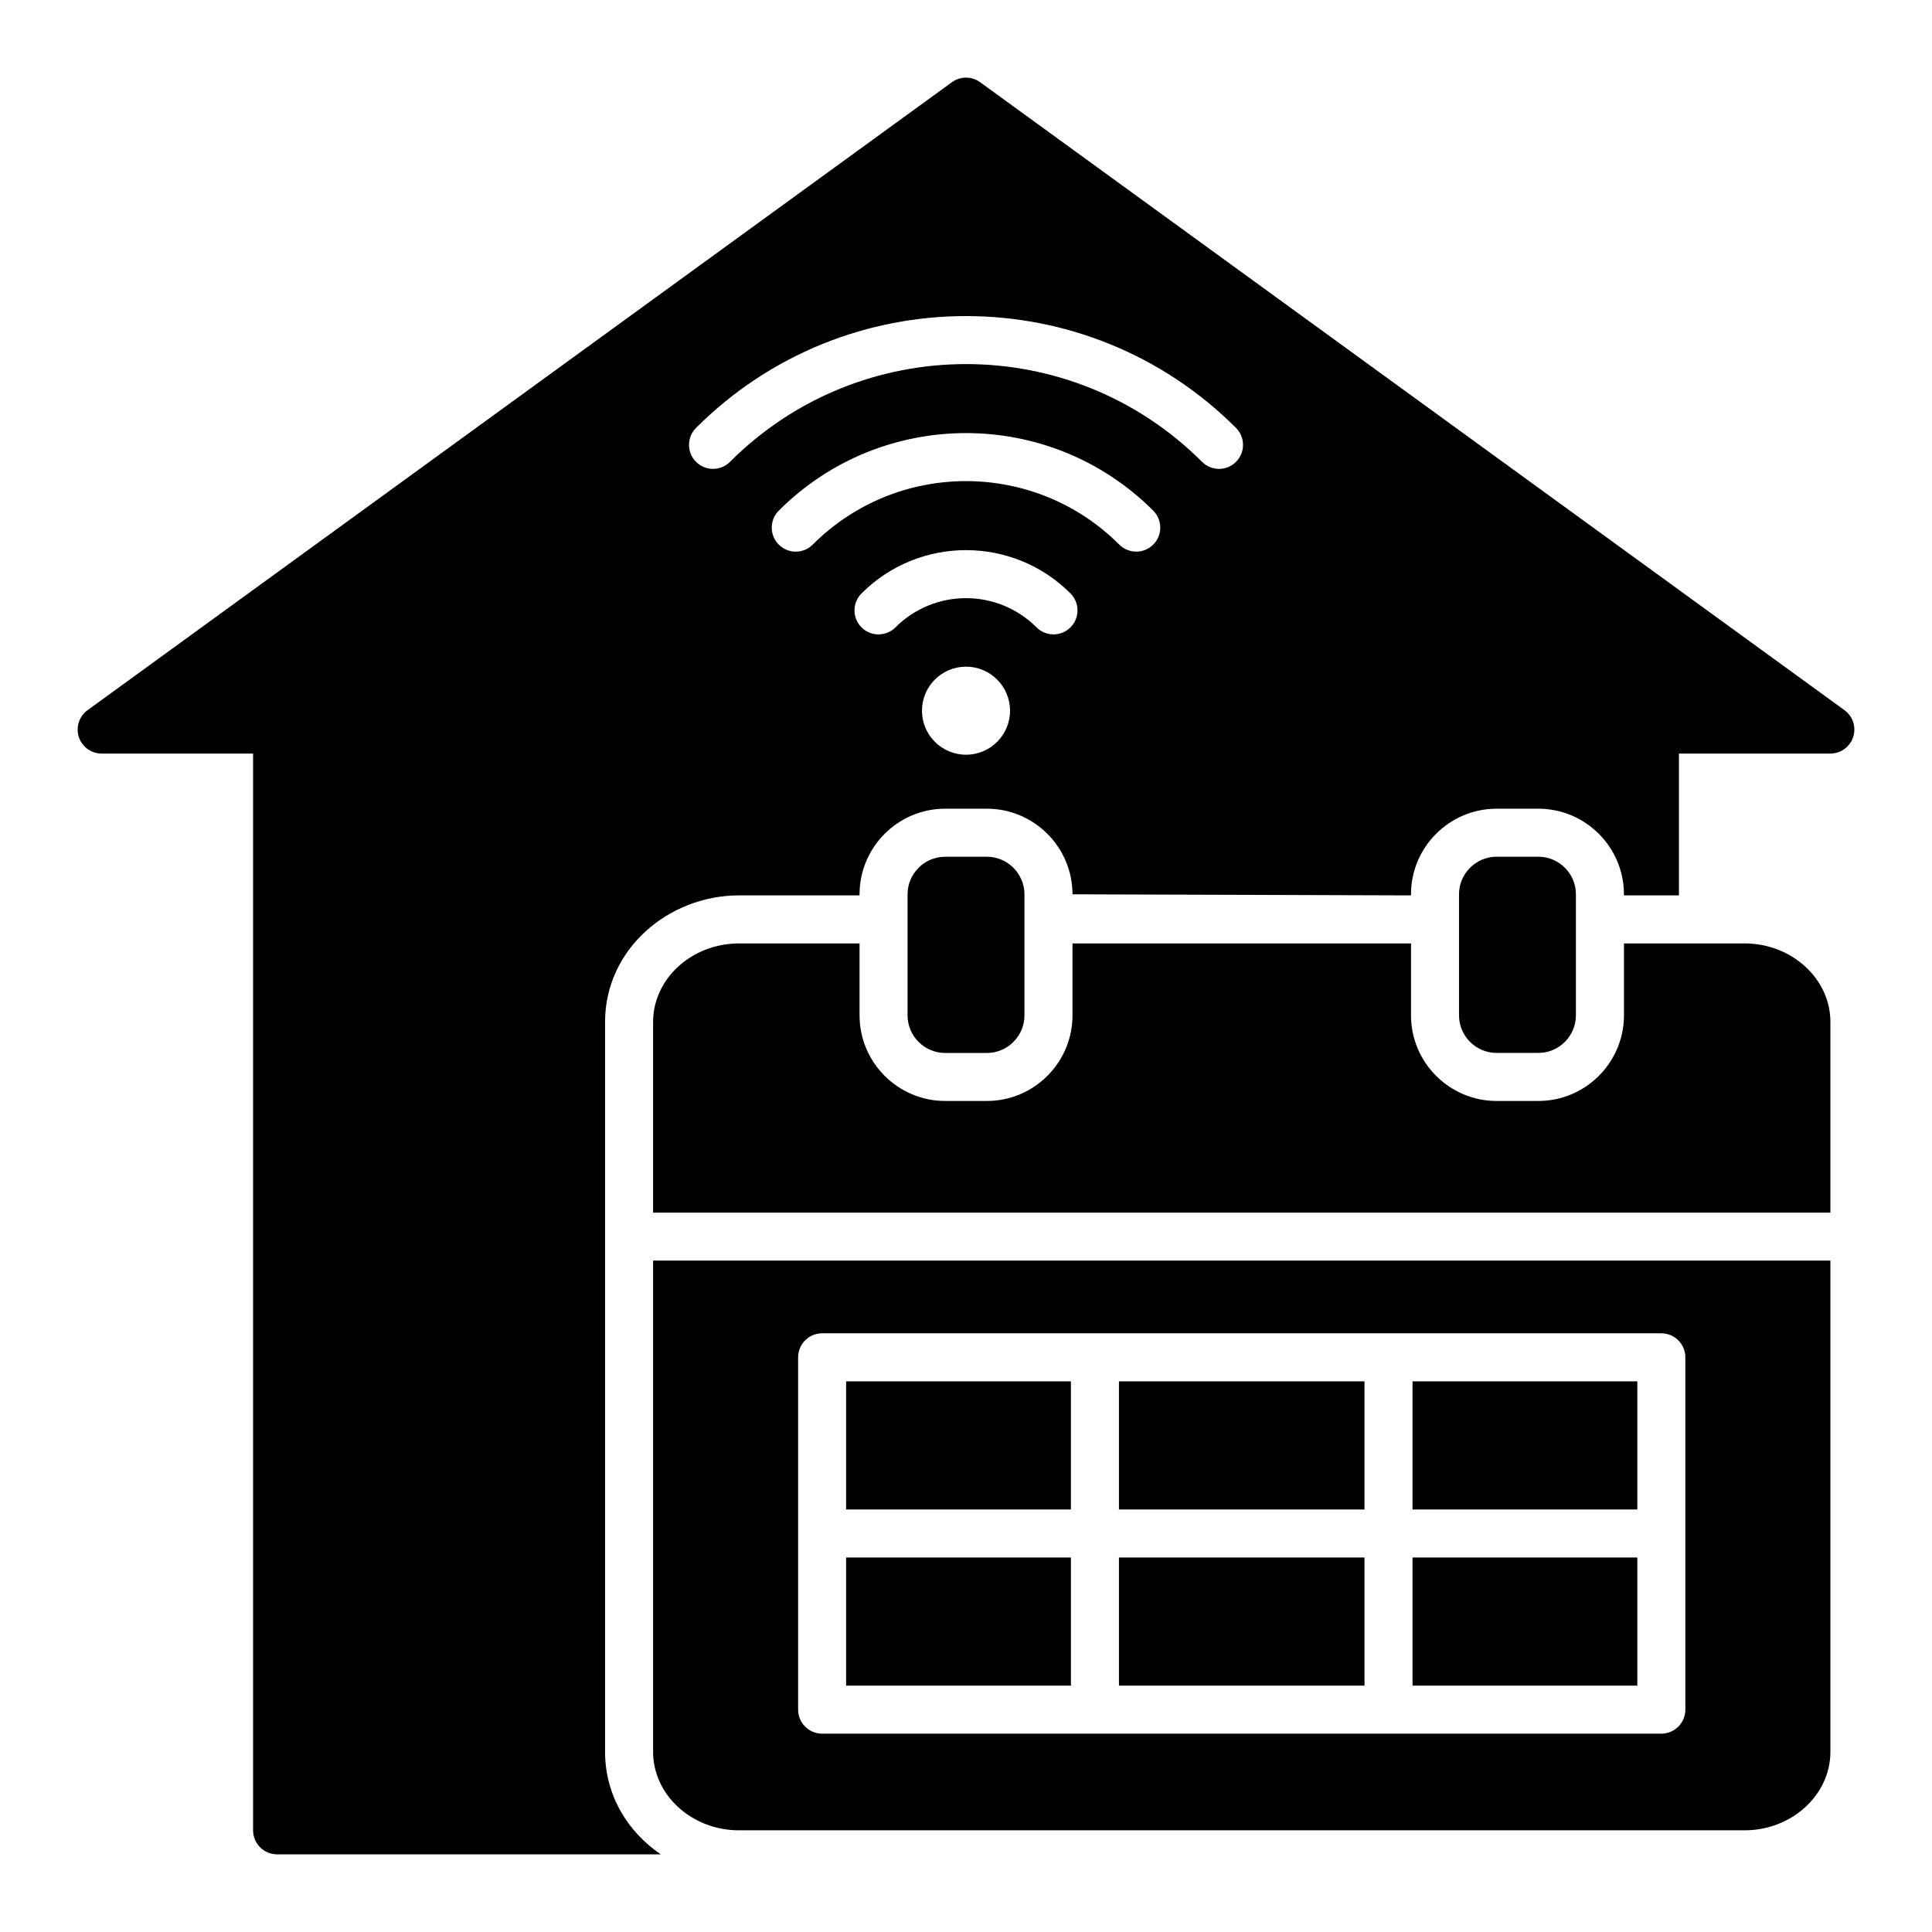
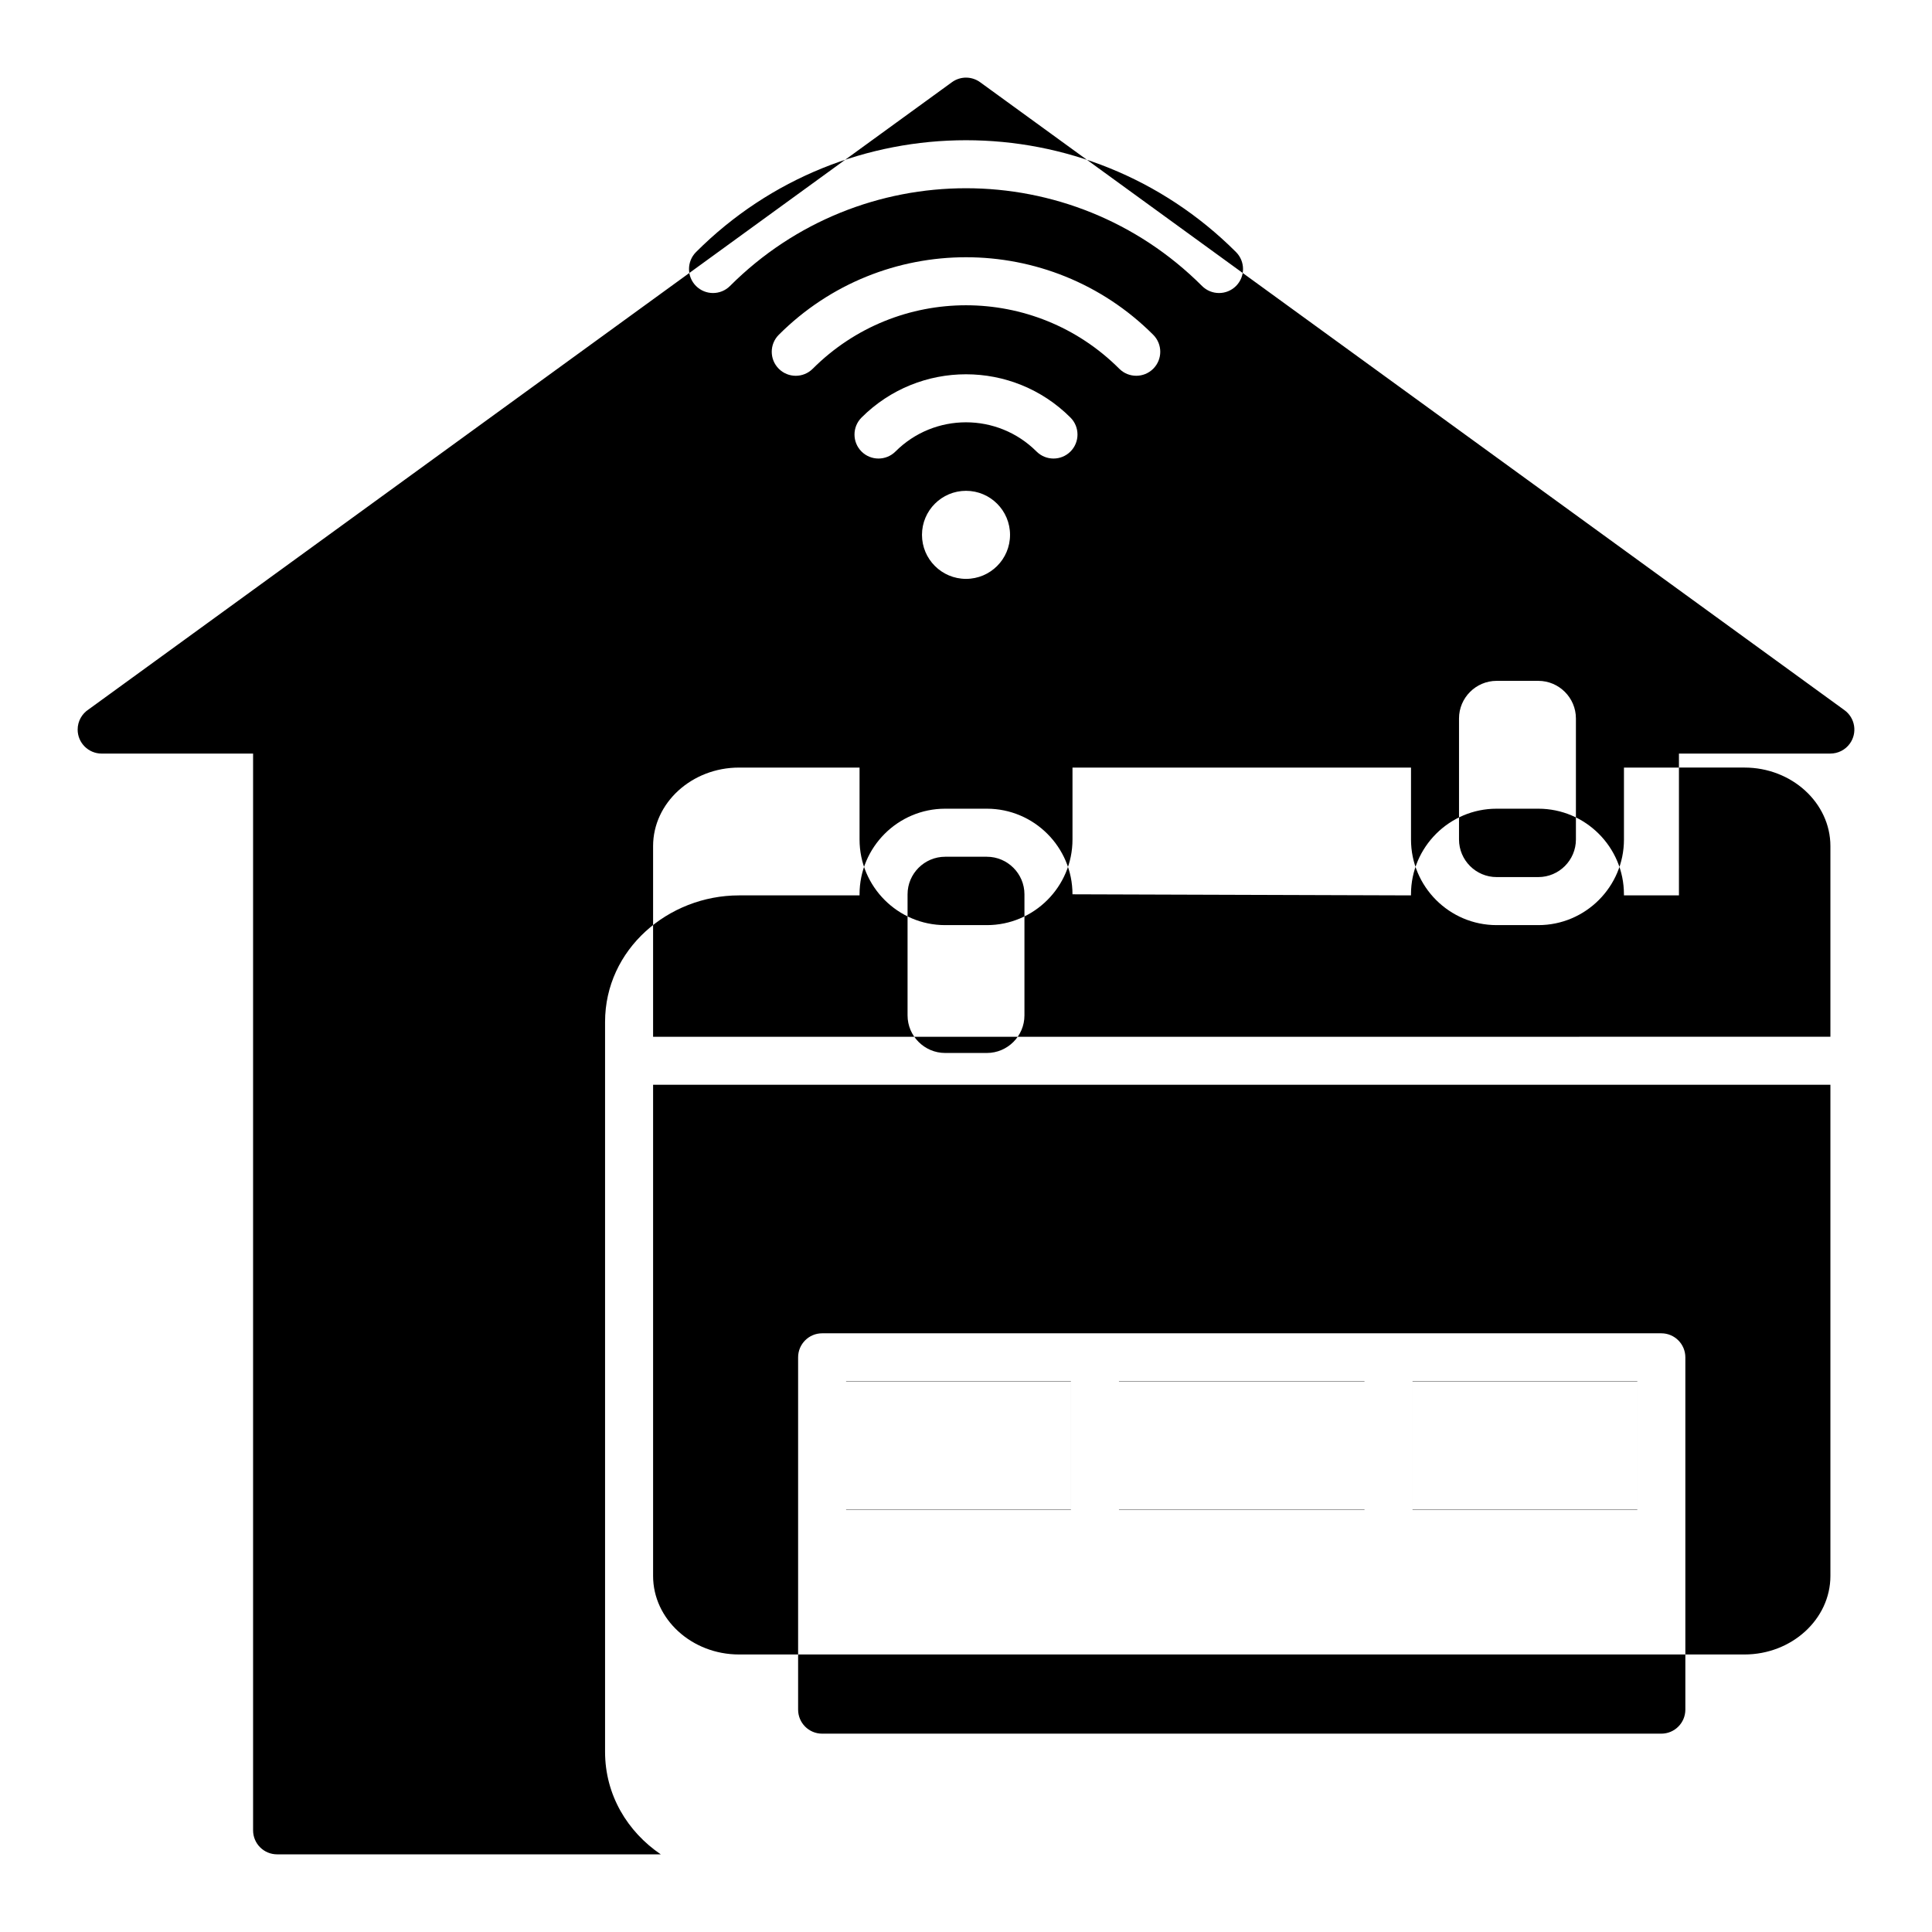
<svg xmlns="http://www.w3.org/2000/svg" fill="#000000" width="800px" height="800px" version="1.1" viewBox="144 144 512 512">
-   <path d="m211.07 343.72v285.34c0 3.516 2.852 6.359 6.359 6.359h101.68c-8.797-5.973-14.762-15.695-14.762-27.176v-193.42c0-19.223 16.746-33.535 35.496-33.535h31.945v-0.289c0-12.5 10.188-22.684 22.684-22.684h11.062c12.5 0 22.684 10.18 22.684 22.684l89.711 0.289-0.004-0.289c0-12.5 10.18-22.684 22.684-22.684h11.066c12.496 0 22.684 10.188 22.684 22.684v0.289h14.578v-37.574l40.137-0.012c1.969-0.004 3.906-0.914 5.144-2.629 2.059-2.84 1.422-6.812-1.418-8.875l-228.96-166.34c-2.172-1.645-5.246-1.758-7.562-0.078l-228.79 166.22c-1.754 1.137-2.91 3.109-2.91 5.348 0 3.512 2.852 6.359 6.359 6.359l40.141 0.004zm183.4 27.328h11.062c5.473 0 9.957 4.481 9.957 9.957v32.086c0 5.481-4.481 9.957-9.957 9.957h-11.062c-5.473 0-9.957-4.481-9.957-9.957v-32.09c-0.004-5.473 4.477-9.953 9.957-9.953zm-26.242 172.98v-33.953h59.574v33.953zm72.305 0v-33.953h65.074v33.953zm77.801 0v-33.953h59.574v33.953zm72.301 6.281v46.762c0 3.516-2.852 6.367-6.367 6.367h-222.4c-3.512 0-6.359-2.852-6.359-6.367v-93.363c0-3.516 2.852-6.367 6.359-6.367h222.4c3.516 0 6.367 2.852 6.367 6.367zm-12.727 6.445v33.953h-59.574v-33.953zm-72.301 0v33.953h-65.074v-33.953zm-77.801 0v33.953h-59.578v-33.953zm178.5-162.74c12.523 0 22.77 9.363 22.77 20.809v50.531l-312 0.004v-50.531c0-11.445 10.242-20.809 22.77-20.809h31.945v19.066c0 12.5 10.188 22.684 22.684 22.684h11.062c12.5 0 22.684-10.18 22.684-22.684v-19.066h89.711v19.066c0 12.5 10.18 22.684 22.684 22.684h11.066c12.496 0 22.684-10.188 22.684-22.684v-19.066zm22.77 84.062v130.17c0 11.445-10.242 20.809-22.77 20.809h-266.46c-12.523 0-22.77-9.367-22.77-20.809v-130.17zm-88.465-107.04h11.066c5.473 0 9.957 4.481 9.957 9.957v32.086c0 5.481-4.481 9.957-9.957 9.957h-11.066c-5.481 0-9.957-4.481-9.957-9.957v-32.09c0-5.473 4.484-9.953 9.957-9.953zm-128.94-38.695c0 6.445-5.223 11.668-11.668 11.668-6.445 0-11.668-5.227-11.668-11.668 0-6.438 5.223-11.668 11.668-11.668 6.438 0 11.668 5.231 11.668 11.668zm-74.219-65.945c-2.481 2.481-6.512 2.481-8.996 0-2.481-2.481-2.481-6.512 0-8.996 19.758-19.758 45.656-29.637 71.547-29.637 25.895 0 51.793 9.883 71.551 29.637 2.481 2.481 2.481 6.512 0 8.996-2.481 2.481-6.512 2.481-8.996 0-17.27-17.27-39.91-25.91-62.551-25.91-22.645 0-45.285 8.637-62.555 25.91zm43.855 43.863c-2.481 2.481-6.512 2.481-8.996 0-2.481-2.481-2.481-6.512 0-8.996 7.644-7.644 17.672-11.473 27.688-11.473 10.023 0 20.043 3.824 27.688 11.473 2.481 2.481 2.481 6.512 0 8.996-2.481 2.481-6.512 2.481-8.996 0-5.16-5.16-11.93-7.742-18.695-7.742-6.758 0-13.527 2.578-18.688 7.742zm-21.926-21.934c-2.488 2.488-6.512 2.488-9 0-2.481-2.481-2.481-6.512 0-8.996 13.703-13.703 31.66-20.555 49.621-20.555 17.957 0 35.914 6.848 49.613 20.551 2.488 2.488 2.488 6.519 0 9-2.481 2.481-6.512 2.481-8.996 0-11.215-11.215-25.922-16.824-40.625-16.824-14.691 0-29.398 5.609-40.613 16.824z" fill-rule="evenodd" />
+   <path d="m211.07 343.72v285.34c0 3.516 2.852 6.359 6.359 6.359h101.68c-8.797-5.973-14.762-15.695-14.762-27.176v-193.42c0-19.223 16.746-33.535 35.496-33.535h31.945v-0.289c0-12.5 10.188-22.684 22.684-22.684h11.062c12.5 0 22.684 10.18 22.684 22.684l89.711 0.289-0.004-0.289c0-12.5 10.18-22.684 22.684-22.684h11.066c12.496 0 22.684 10.188 22.684 22.684v0.289h14.578v-37.574l40.137-0.012c1.969-0.004 3.906-0.914 5.144-2.629 2.059-2.84 1.422-6.812-1.418-8.875l-228.96-166.34c-2.172-1.645-5.246-1.758-7.562-0.078l-228.79 166.22c-1.754 1.137-2.91 3.109-2.91 5.348 0 3.512 2.852 6.359 6.359 6.359l40.141 0.004zm183.4 27.328h11.062c5.473 0 9.957 4.481 9.957 9.957v32.086c0 5.481-4.481 9.957-9.957 9.957h-11.062c-5.473 0-9.957-4.481-9.957-9.957v-32.09c-0.004-5.473 4.477-9.953 9.957-9.953zm-26.242 172.98v-33.953h59.574v33.953zm72.305 0v-33.953h65.074v33.953zm77.801 0v-33.953h59.574v33.953zm72.301 6.281v46.762c0 3.516-2.852 6.367-6.367 6.367h-222.4c-3.512 0-6.359-2.852-6.359-6.367v-93.363c0-3.516 2.852-6.367 6.359-6.367h222.4c3.516 0 6.367 2.852 6.367 6.367m-12.727 6.445v33.953h-59.574v-33.953zm-72.301 0v33.953h-65.074v-33.953zm-77.801 0v33.953h-59.578v-33.953zm178.5-162.74c12.523 0 22.77 9.363 22.77 20.809v50.531l-312 0.004v-50.531c0-11.445 10.242-20.809 22.77-20.809h31.945v19.066c0 12.5 10.188 22.684 22.684 22.684h11.062c12.5 0 22.684-10.18 22.684-22.684v-19.066h89.711v19.066c0 12.5 10.18 22.684 22.684 22.684h11.066c12.496 0 22.684-10.188 22.684-22.684v-19.066zm22.77 84.062v130.17c0 11.445-10.242 20.809-22.77 20.809h-266.46c-12.523 0-22.77-9.367-22.77-20.809v-130.17zm-88.465-107.04h11.066c5.473 0 9.957 4.481 9.957 9.957v32.086c0 5.481-4.481 9.957-9.957 9.957h-11.066c-5.481 0-9.957-4.481-9.957-9.957v-32.09c0-5.473 4.484-9.953 9.957-9.953zm-128.94-38.695c0 6.445-5.223 11.668-11.668 11.668-6.445 0-11.668-5.227-11.668-11.668 0-6.438 5.223-11.668 11.668-11.668 6.438 0 11.668 5.231 11.668 11.668zm-74.219-65.945c-2.481 2.481-6.512 2.481-8.996 0-2.481-2.481-2.481-6.512 0-8.996 19.758-19.758 45.656-29.637 71.547-29.637 25.895 0 51.793 9.883 71.551 29.637 2.481 2.481 2.481 6.512 0 8.996-2.481 2.481-6.512 2.481-8.996 0-17.27-17.27-39.91-25.91-62.551-25.91-22.645 0-45.285 8.637-62.555 25.91zm43.855 43.863c-2.481 2.481-6.512 2.481-8.996 0-2.481-2.481-2.481-6.512 0-8.996 7.644-7.644 17.672-11.473 27.688-11.473 10.023 0 20.043 3.824 27.688 11.473 2.481 2.481 2.481 6.512 0 8.996-2.481 2.481-6.512 2.481-8.996 0-5.16-5.16-11.93-7.742-18.695-7.742-6.758 0-13.527 2.578-18.688 7.742zm-21.926-21.934c-2.488 2.488-6.512 2.488-9 0-2.481-2.481-2.481-6.512 0-8.996 13.703-13.703 31.66-20.555 49.621-20.555 17.957 0 35.914 6.848 49.613 20.551 2.488 2.488 2.488 6.519 0 9-2.481 2.481-6.512 2.481-8.996 0-11.215-11.215-25.922-16.824-40.625-16.824-14.691 0-29.398 5.609-40.613 16.824z" fill-rule="evenodd" />
</svg>